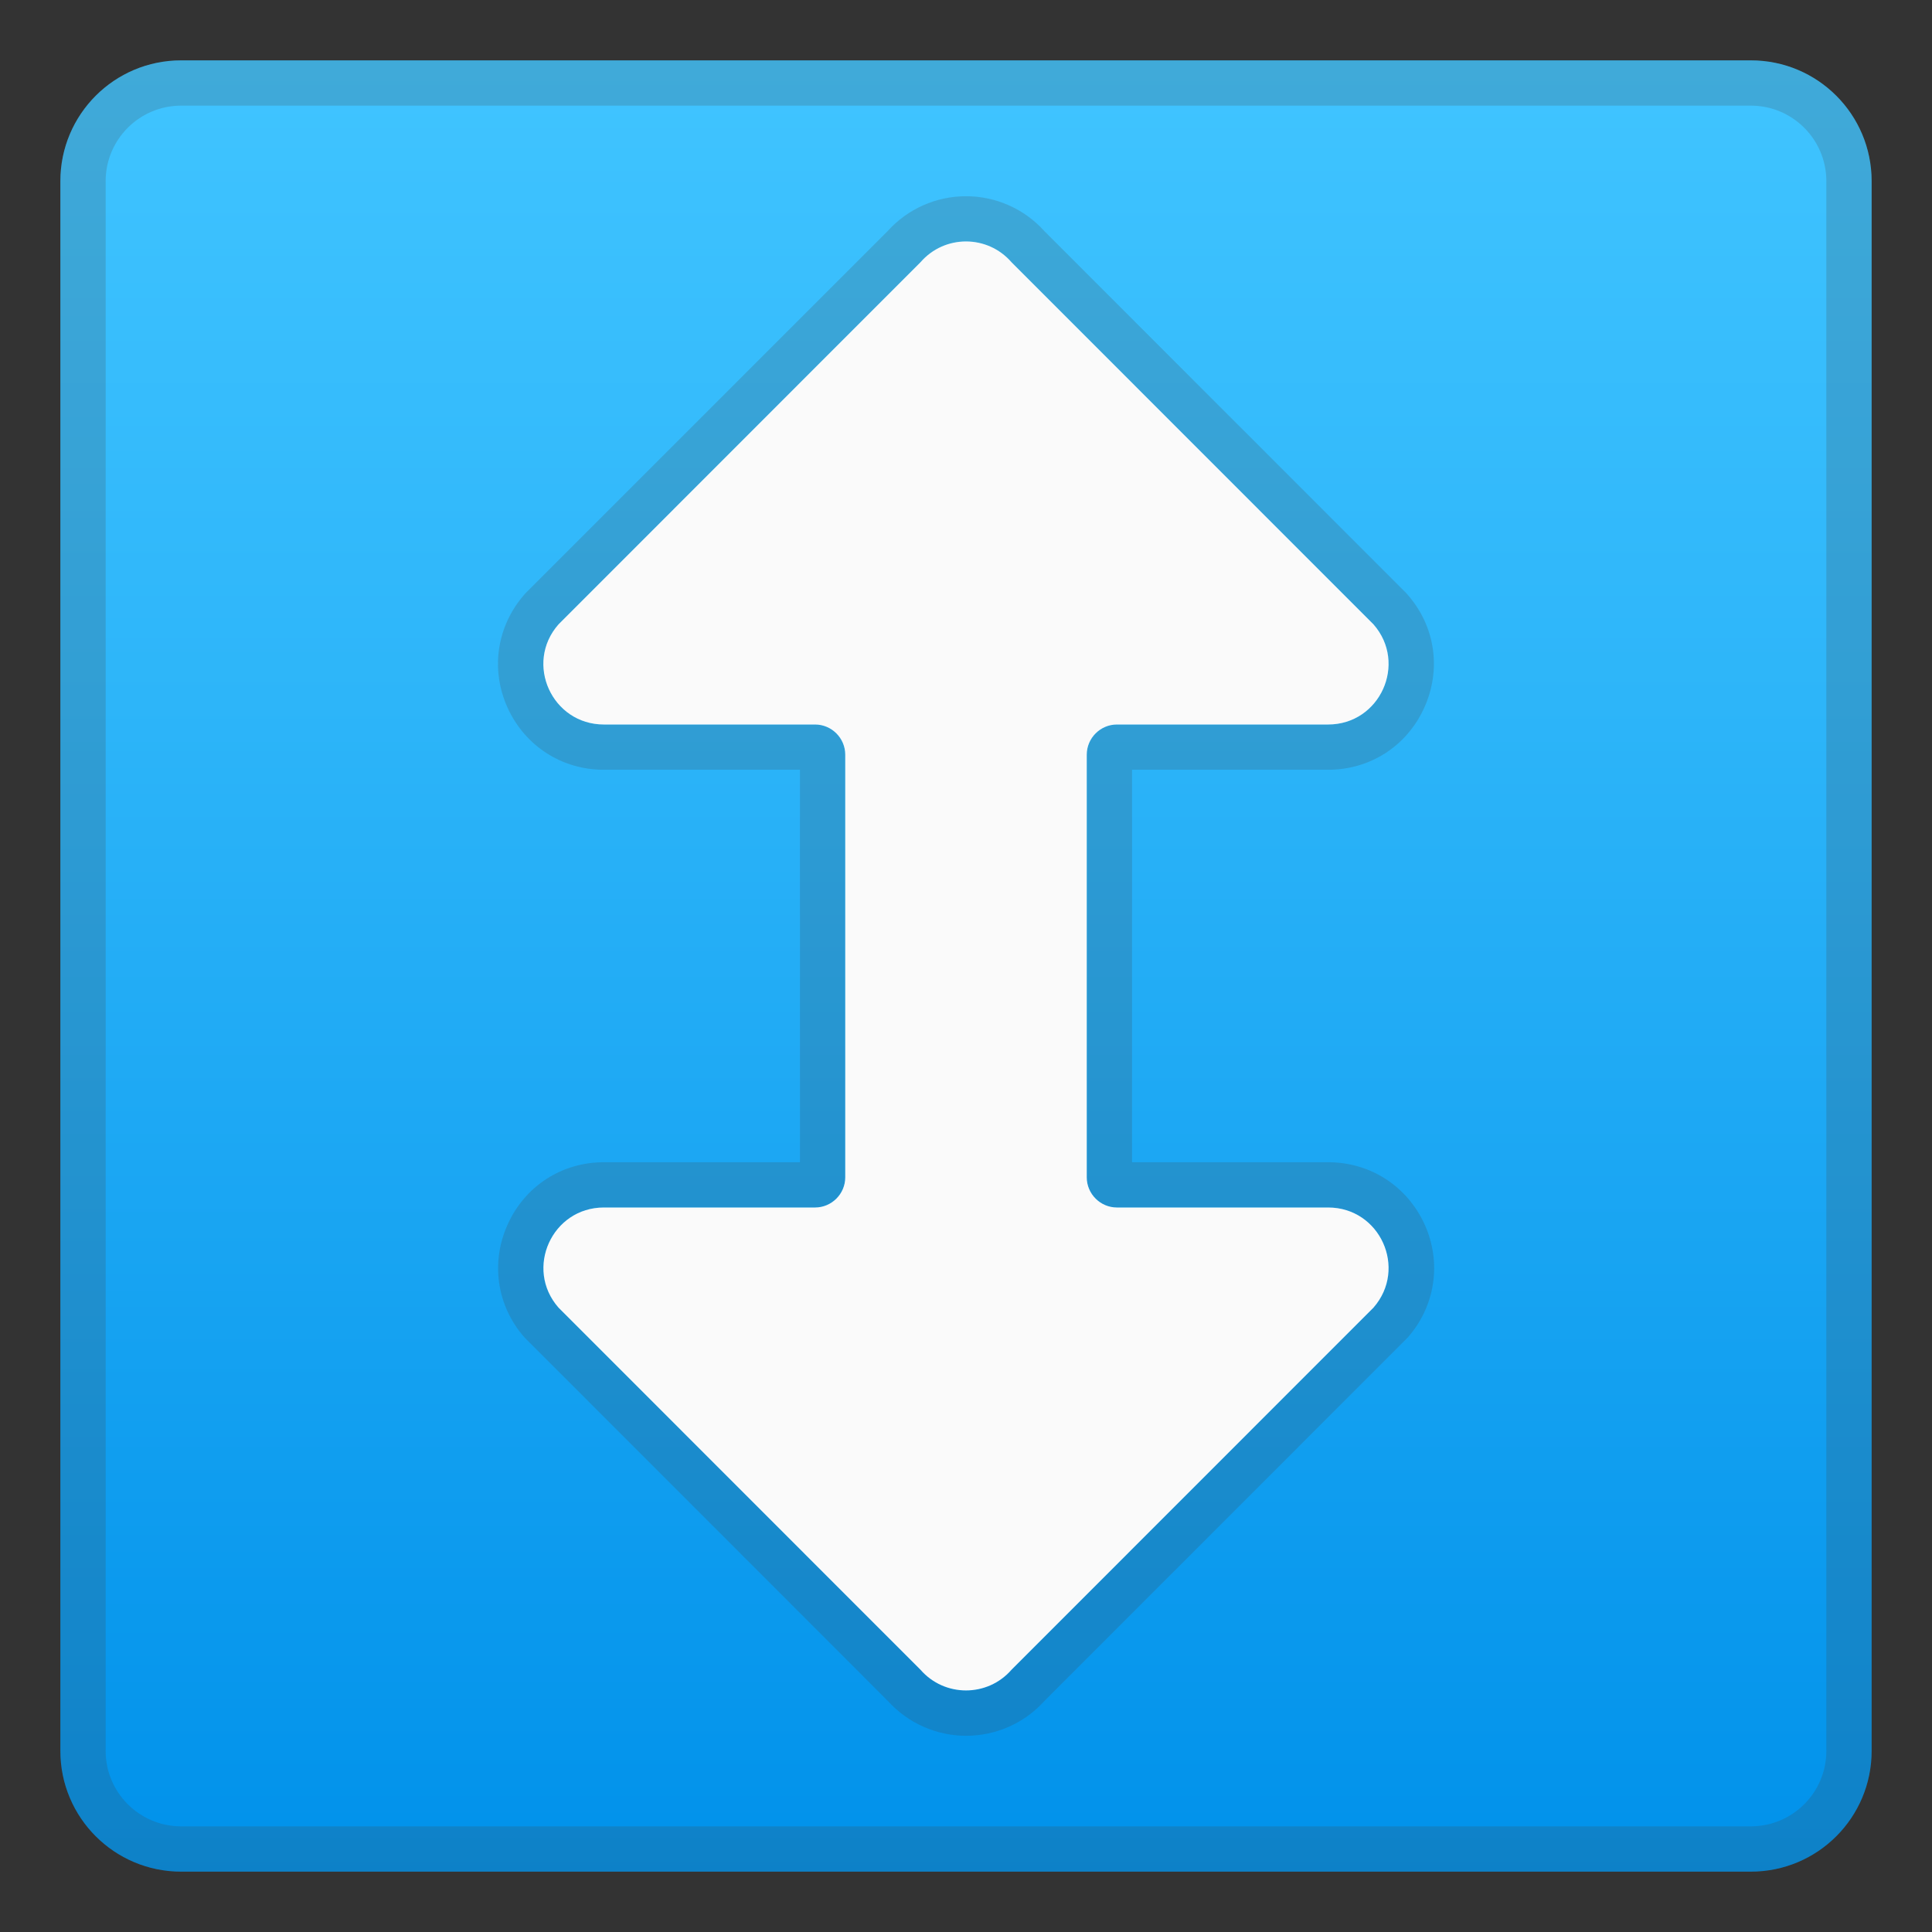
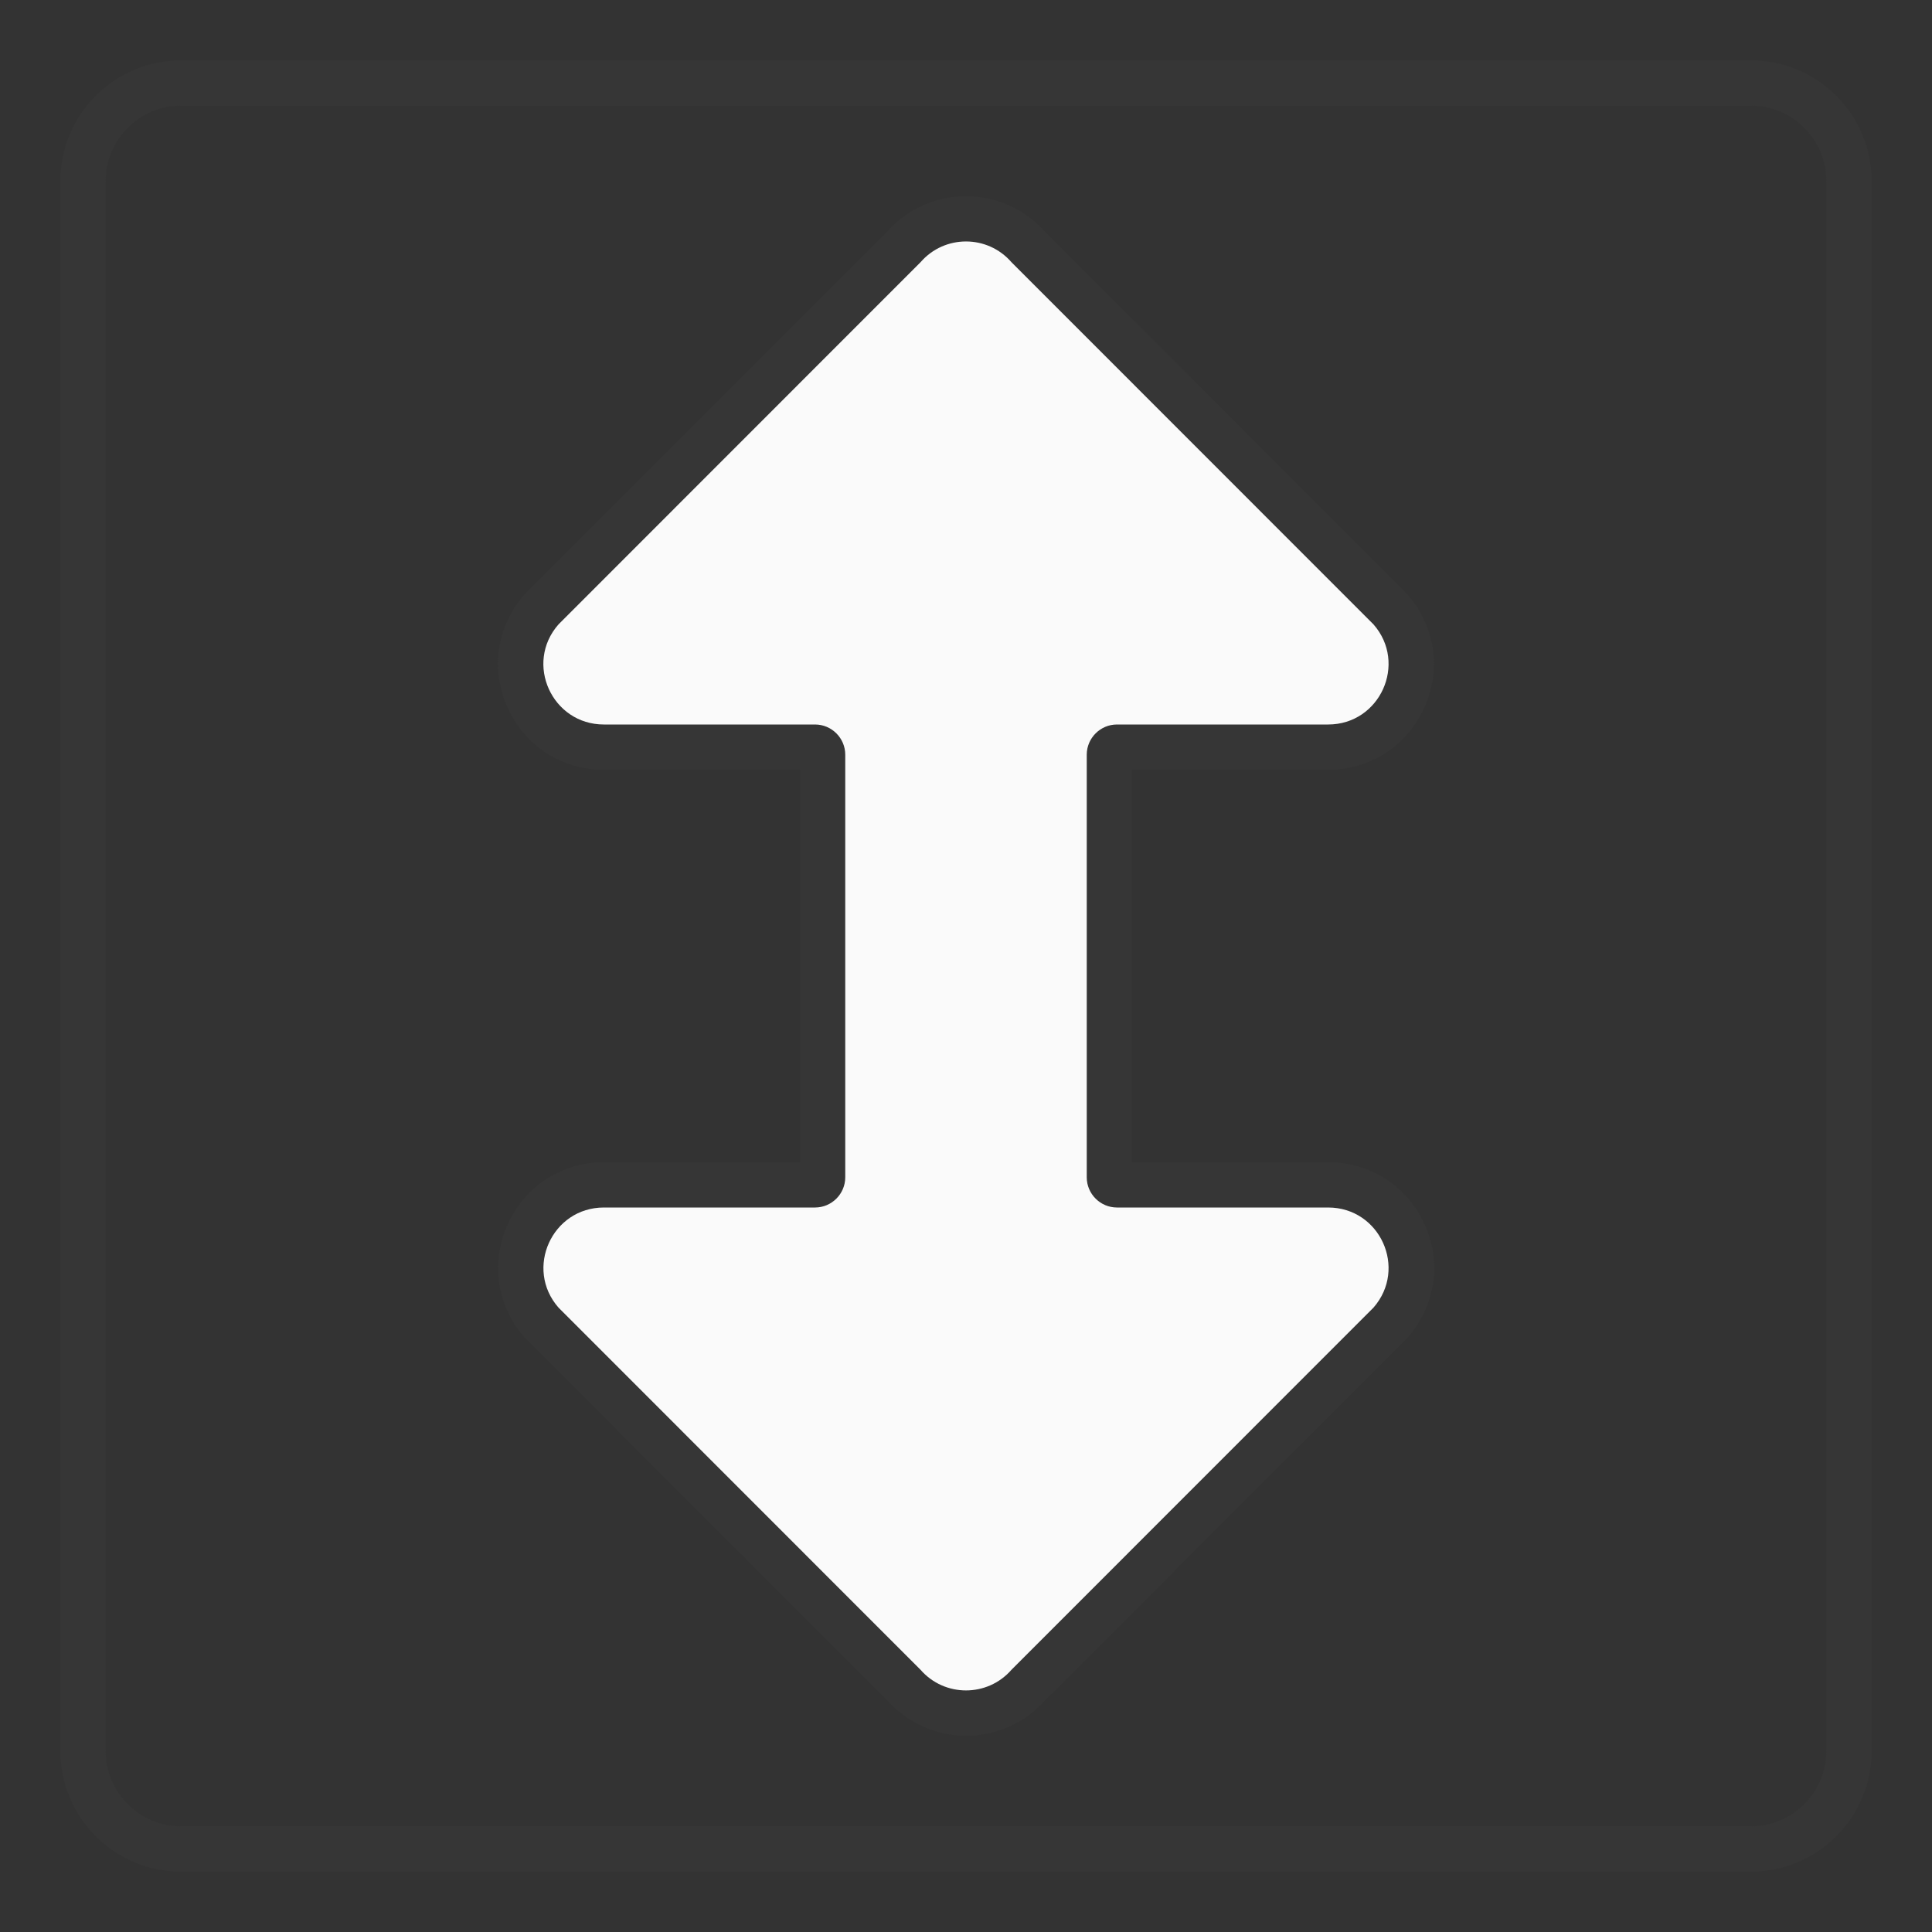
<svg xmlns="http://www.w3.org/2000/svg" enable-background="new 0 0 128 128" viewBox="0 0 128 128">
  <rect x="0" y="0" width="128" height="128" fill="#333333" stroke="none" />
  <linearGradient id="a" x1="64" x2="64" y1="4.25" y2="124.41" gradientUnits="userSpaceOnUse">
    <stop stop-color="#40C4FF" offset="0" />
    <stop stop-color="#2DB5F9" offset=".352" />
    <stop stop-color="#0091EA" offset="1" />
  </linearGradient>
-   <path d="m116 124h-104c-4.42 0-8-3.58-8-8v-104c0-4.42 3.58-8 8-8h104c4.42 0 8 3.58 8 8v104c0 4.42-3.58 8-8 8z" fill="url(#a)" />
  <g opacity=".2">
    <path d="m116 7c2.76 0 5 2.24 5 5v104c0 2.76-2.24 5-5 5h-104c-2.76 0-5-2.24-5-5v-104c0-2.76 2.24-5 5-5h104m0-3h-104c-4.42 0-8 3.58-8 8v104c0 4.42 3.58 8 8 8h104c4.42 0 8-3.58 8-8v-104c0-4.42-3.58-8-8-8z" fill="#424242" />
  </g>
  <g opacity=".2">
    <path d="m64 16c1.11 0 2.21 0.46 3.01 1.37l23.99 24c2.26 2.59 0.43 6.63-3.01 6.63h-13.99c-1.1 0-2 0.9-2 2v28c0 1.1 0.9 2 2 2h13.99c3.44 0 5.27 4.05 3.01 6.63l-23.99 24c-0.8 0.91-1.9 1.37-3.01 1.37s-2.21-0.46-3.01-1.37l-23.99-24c-2.27-2.58-0.43-6.63 3.01-6.63h13.99c1.1 0 2-0.9 2-2v-28c0-1.1-0.9-2-2-2h-13.99c-3.44 0-5.27-4.05-3.01-6.63l23.99-24c0.8-0.91 1.9-1.37 3.01-1.37m0-3c-1.98 0-3.87 0.84-5.19 2.31l-24 24-0.07 0.08c-1.83 2.09-2.26 4.97-1.11 7.5s3.59 4.11 6.37 4.11h13v26h-12.99c-2.78 0-5.22 1.57-6.37 4.11-1.15 2.53-0.73 5.41 1.11 7.5l0.14 0.14 23.93 23.94c1.33 1.47 3.21 2.31 5.19 2.31s3.87-0.84 5.19-2.31l23.93-23.94 0.14-0.14c1.83-2.09 2.26-4.97 1.11-7.5-1.16-2.54-3.61-4.11-6.39-4.11h-12.99v-26h12.99c2.78 0 5.22-1.57 6.37-4.11s0.73-5.41-1.11-7.5l-0.07-0.08-0.07-0.07-23.92-23.93c-1.32-1.47-3.21-2.31-5.19-2.31z" fill="#424242" />
  </g>
  <path d="m60.99 17.37-23.99 24c-2.27 2.58-0.43 6.63 3.01 6.63h13.99c1.1 0 2 0.9 2 2v28c0 1.1-0.9 2-2 2h-13.99c-3.44 0-5.27 4.05-3.01 6.63l23.99 24c1.59 1.82 4.43 1.82 6.02 0l23.99-24c2.26-2.59 0.43-6.63-3.01-6.63h-13.99c-1.1 0-2-0.9-2-2v-28c0-1.1 0.9-2 2-2h13.99c3.44 0 5.27-4.05 3.01-6.63l-23.99-24c-1.59-1.83-4.43-1.83-6.02 0z" fill="#FAFAFA" />
</svg>